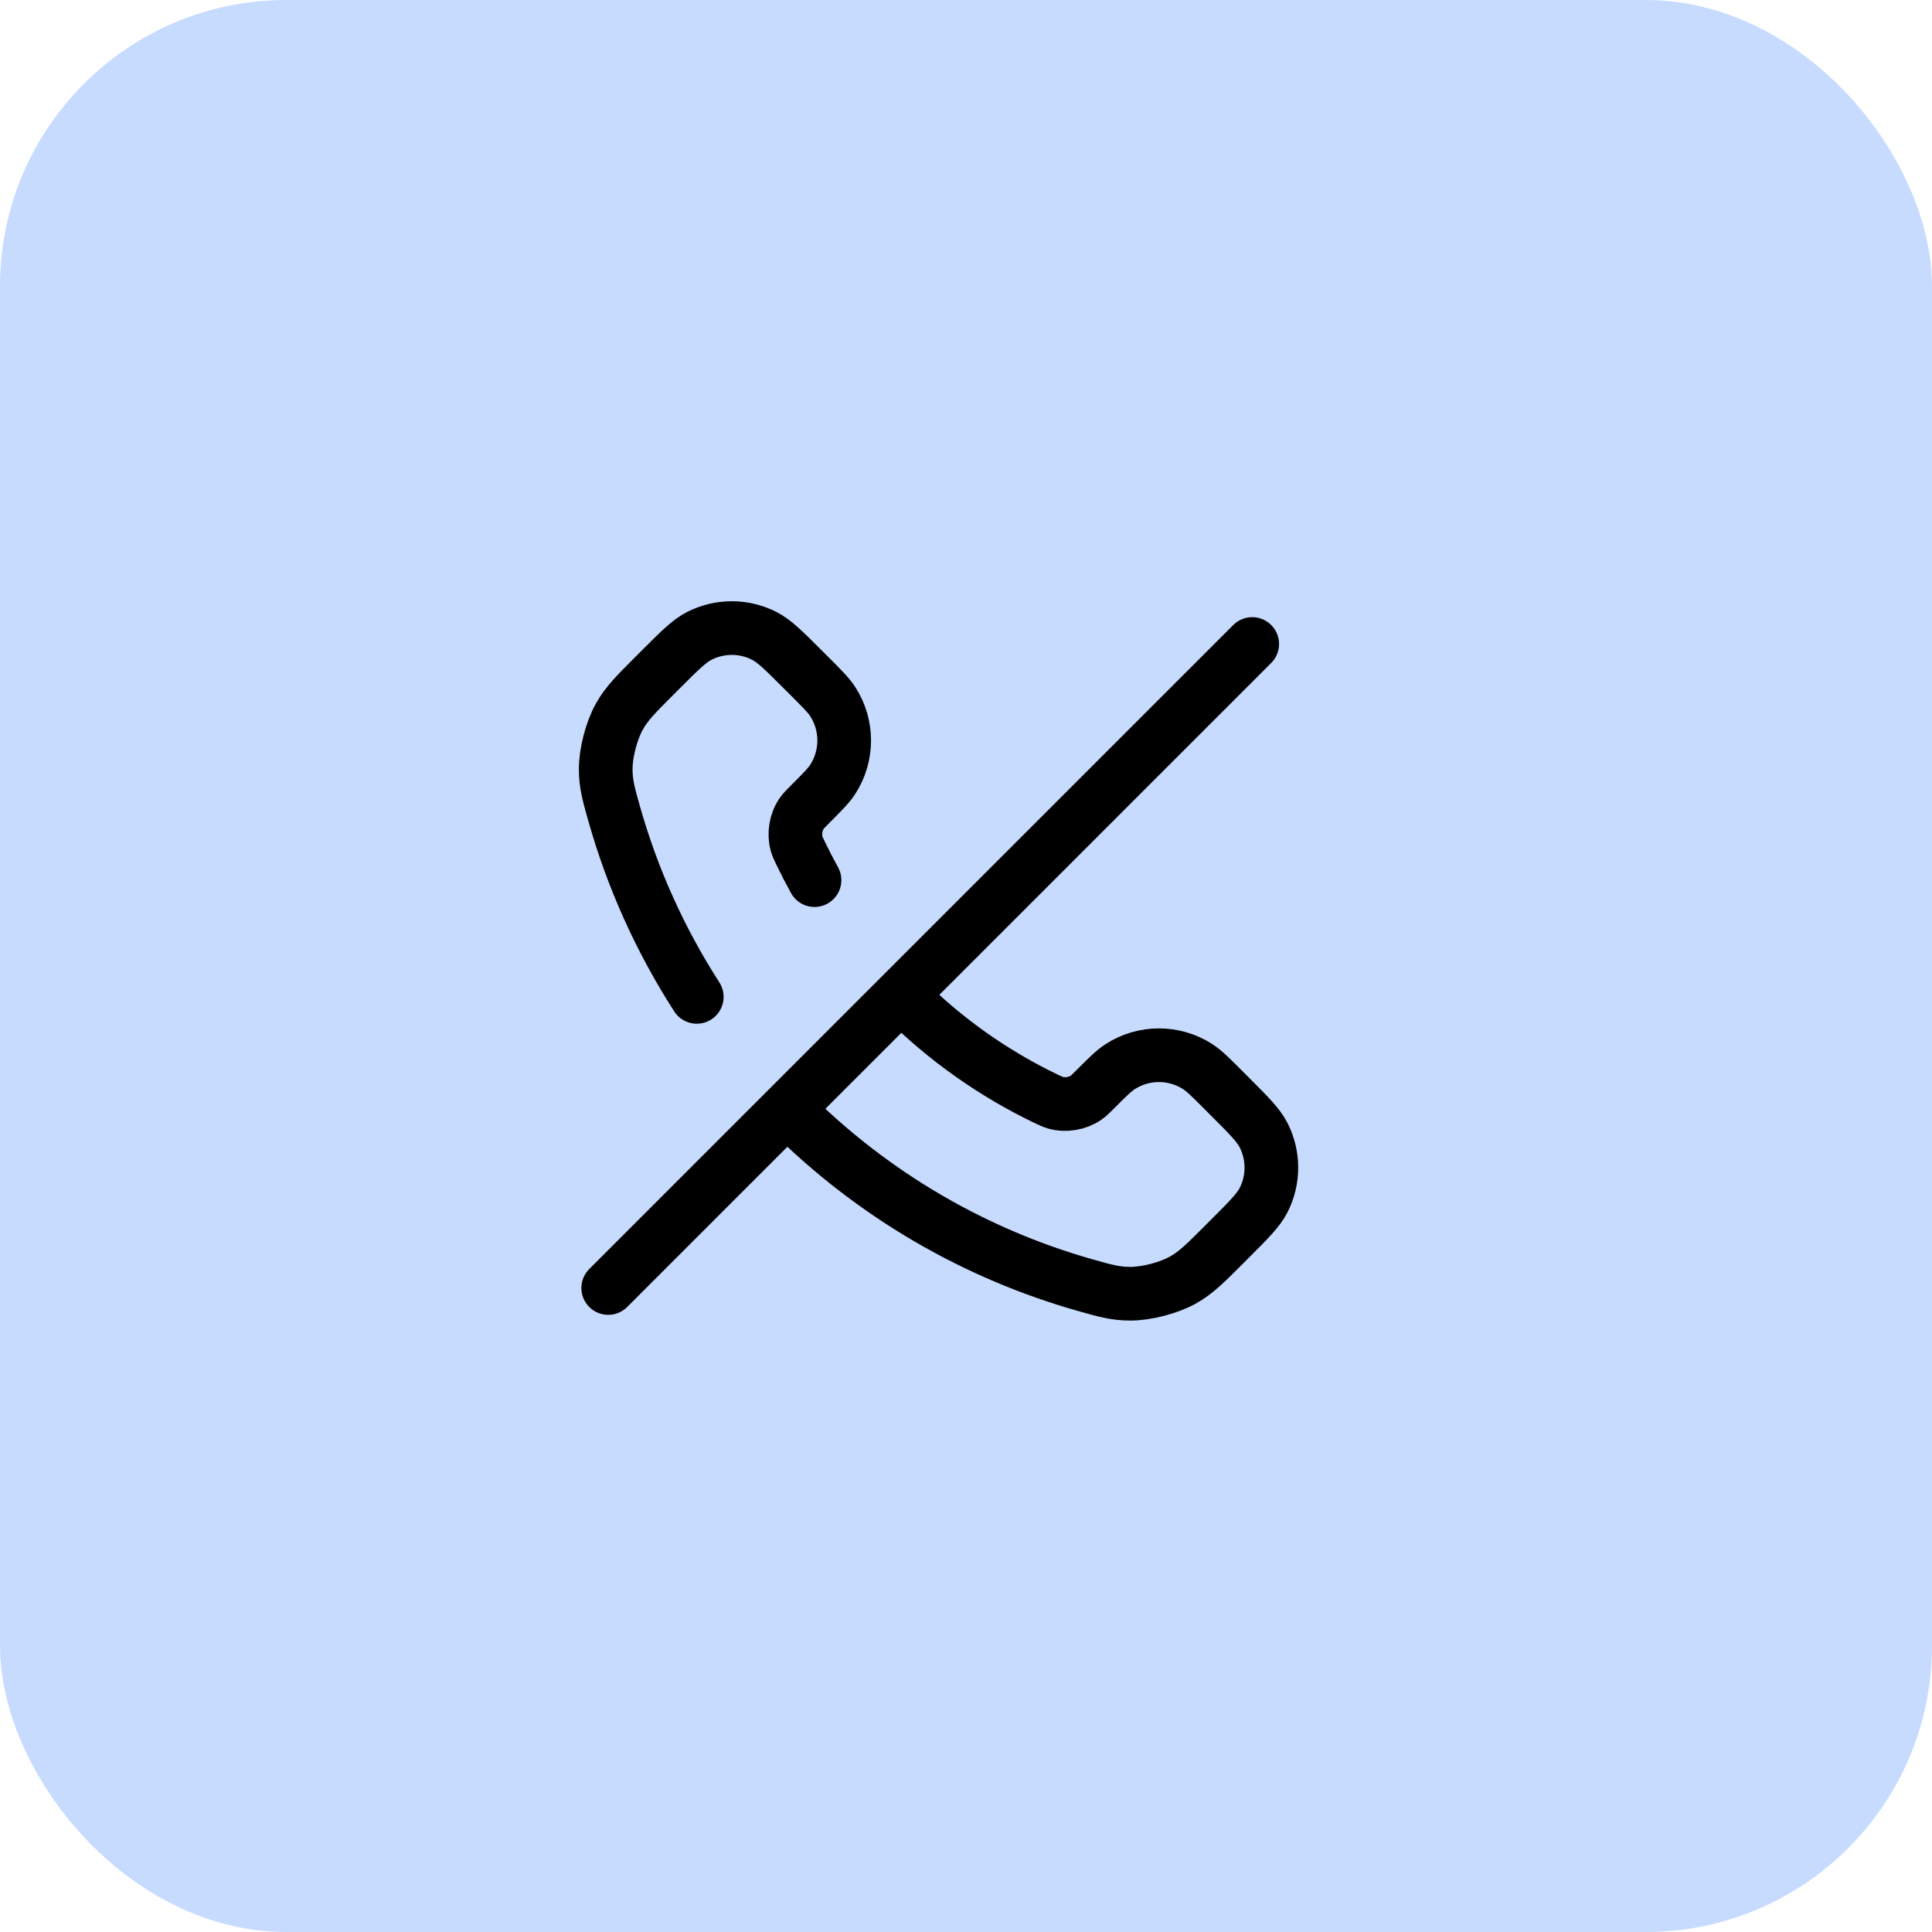
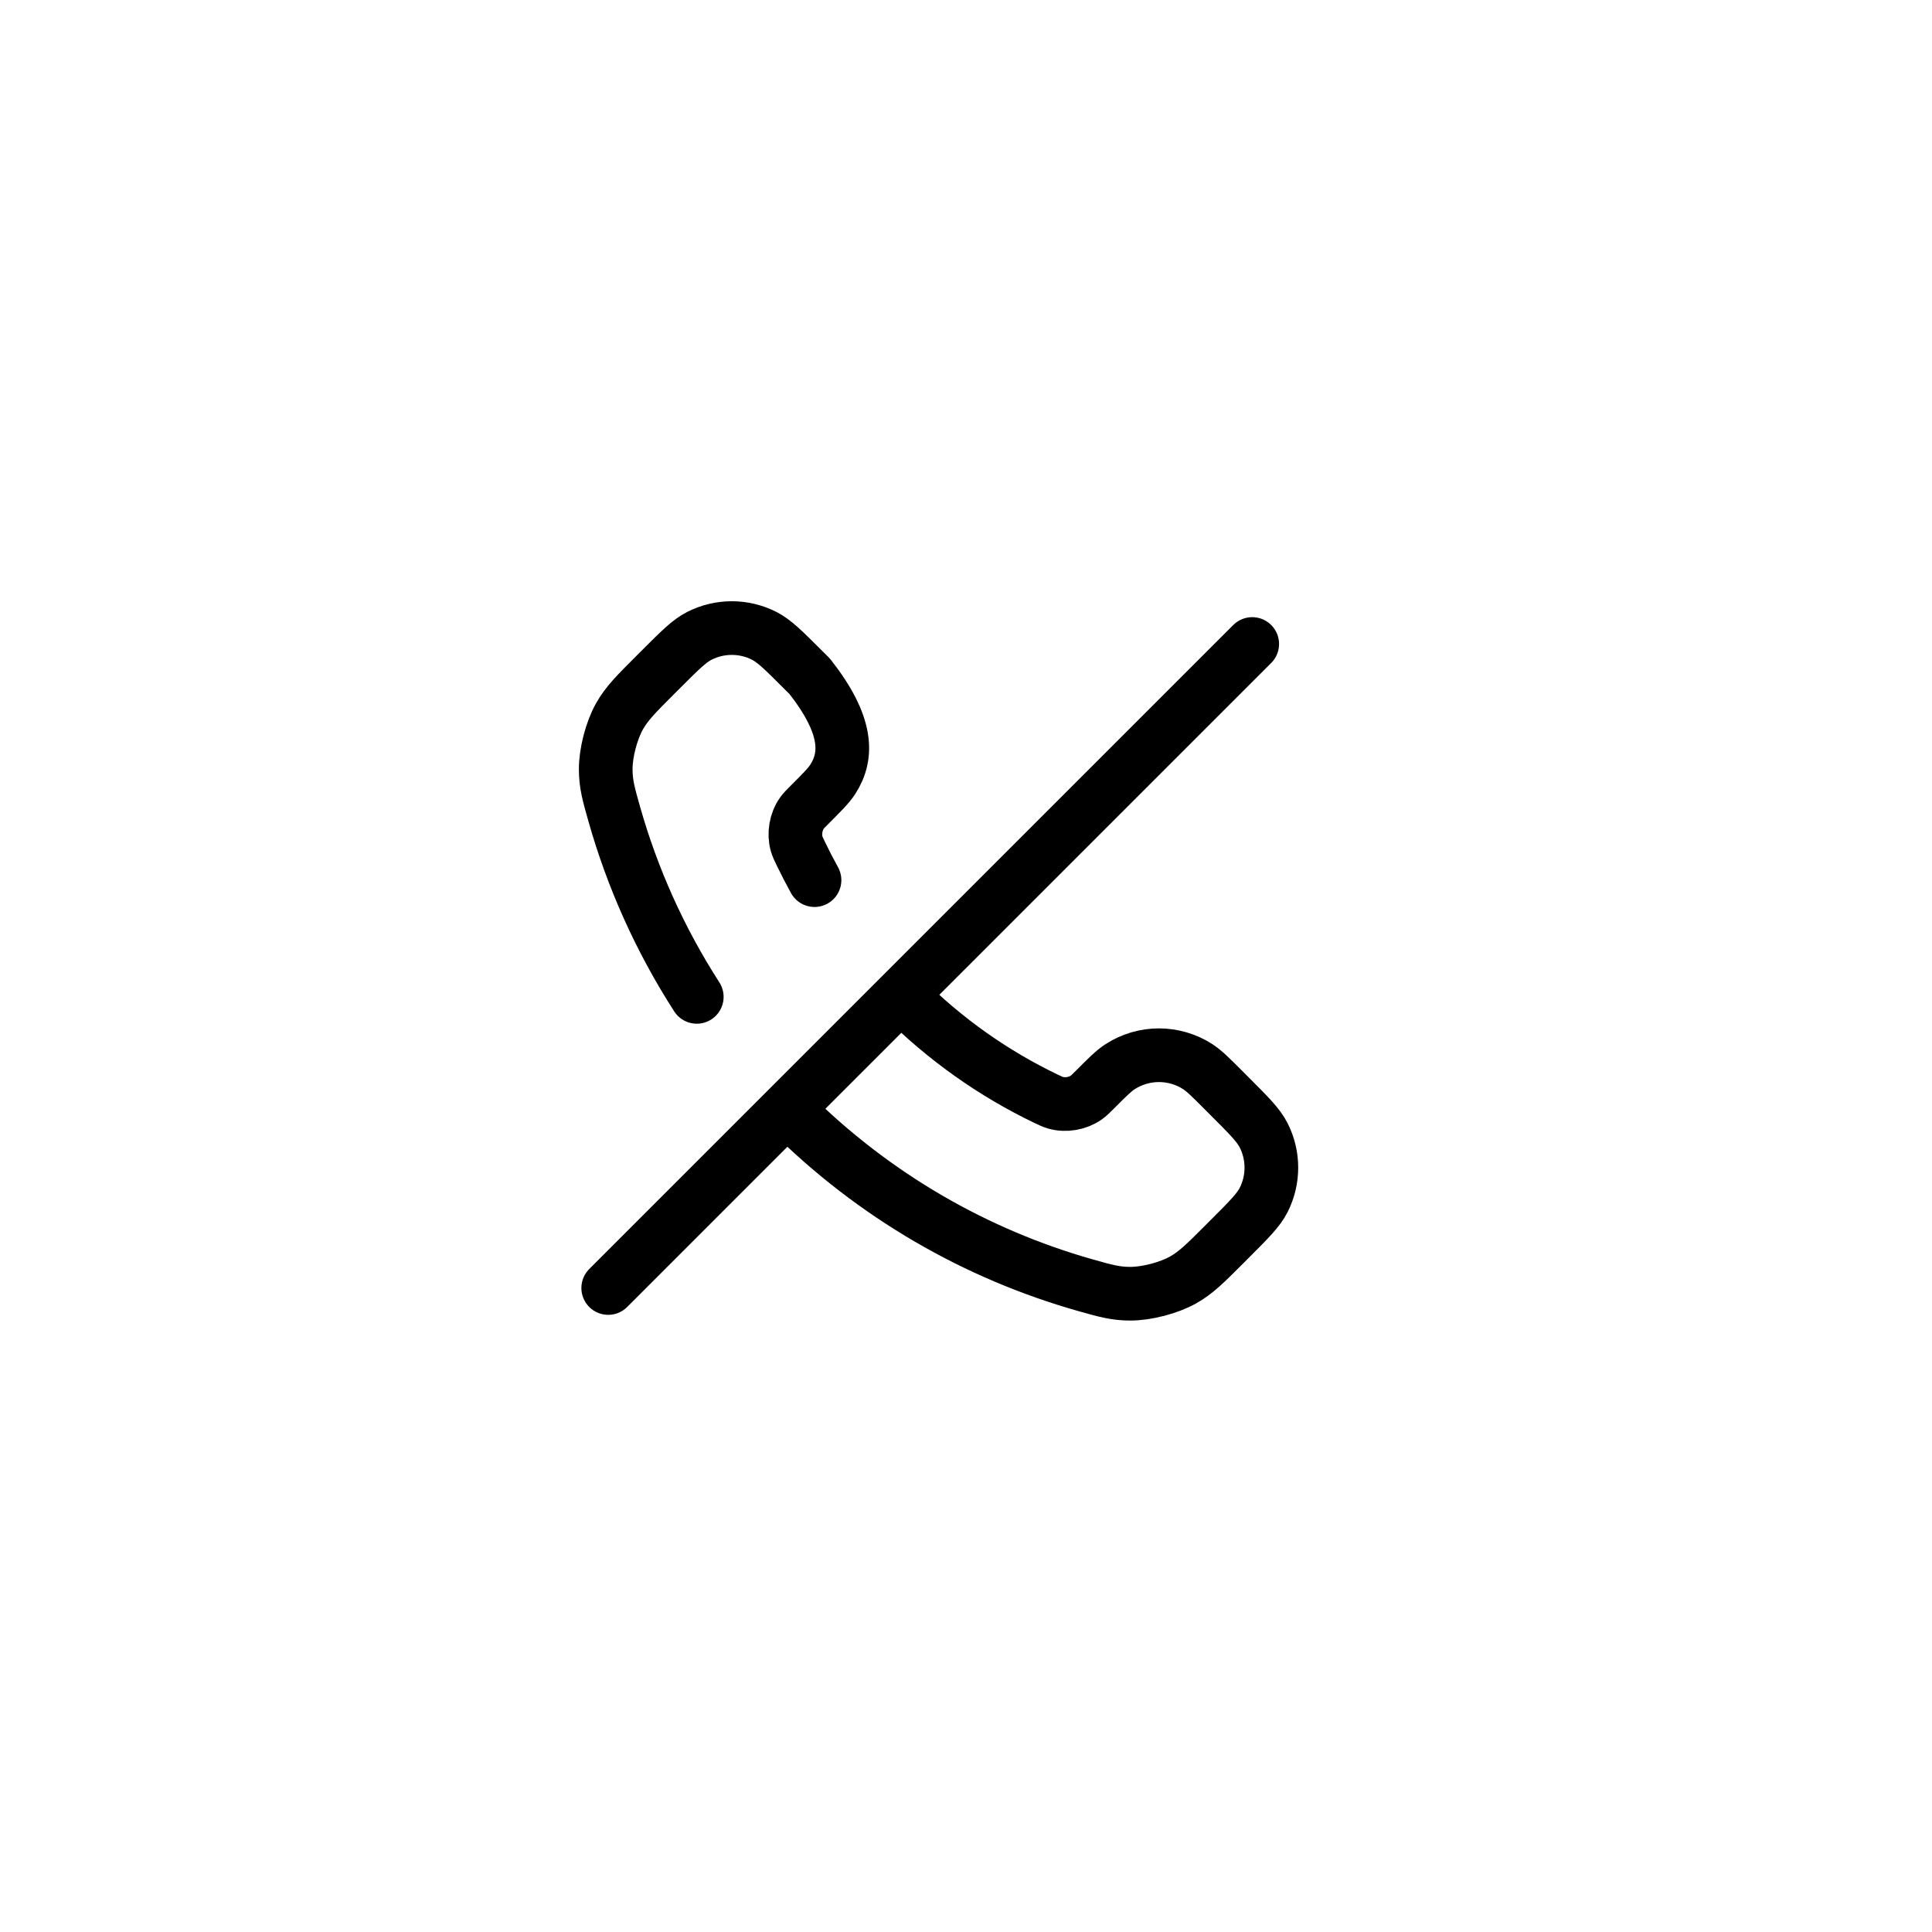
<svg xmlns="http://www.w3.org/2000/svg" width="54" height="54" viewBox="0 0 54 54" fill="none">
-   <rect width="54" height="54" rx="8" fill="#C7DBFF" />
-   <path d="M19.475 27.863C18.445 26.262 17.676 24.541 17.171 22.761C17.011 22.197 16.931 21.915 16.93 21.502C16.928 21.044 17.09 20.423 17.314 20.024C17.516 19.664 17.781 19.399 18.311 18.869L18.468 18.712C19 18.18 19.266 17.914 19.551 17.77C20.119 17.483 20.789 17.483 21.356 17.77C21.642 17.914 21.907 18.18 22.439 18.712L22.634 18.906C22.983 19.256 23.158 19.431 23.273 19.607C23.703 20.269 23.703 21.124 23.273 21.787C23.158 21.963 22.983 22.137 22.634 22.487C22.52 22.601 22.462 22.659 22.415 22.725C22.244 22.963 22.186 23.307 22.267 23.587C22.291 23.666 22.32 23.729 22.38 23.853C22.501 24.105 22.63 24.354 22.766 24.6M25.182 27.818L25.227 27.863C26.428 29.065 27.787 30.014 29.236 30.71C29.361 30.769 29.424 30.799 29.502 30.822C29.783 30.904 30.127 30.845 30.364 30.675C30.431 30.628 30.488 30.57 30.603 30.456C30.952 30.106 31.127 29.932 31.303 29.817C31.966 29.386 32.82 29.386 33.483 29.817C33.659 29.932 33.834 30.106 34.184 30.456L34.378 30.651C34.91 31.182 35.175 31.448 35.32 31.733C35.607 32.301 35.607 32.971 35.32 33.539C35.175 33.824 34.91 34.09 34.378 34.621L34.221 34.779C33.691 35.309 33.426 35.574 33.066 35.776C32.667 36 32.046 36.161 31.588 36.16C31.175 36.159 30.893 36.079 30.328 35.919C27.295 35.058 24.433 33.433 22.045 31.045L22 31M35 18L17 36" stroke="black" stroke-width="1.5" stroke-linecap="round" stroke-linejoin="round" />
+   <path d="M19.475 27.863C18.445 26.262 17.676 24.541 17.171 22.761C17.011 22.197 16.931 21.915 16.93 21.502C16.928 21.044 17.09 20.423 17.314 20.024C17.516 19.664 17.781 19.399 18.311 18.869L18.468 18.712C19 18.18 19.266 17.914 19.551 17.77C20.119 17.483 20.789 17.483 21.356 17.77C21.642 17.914 21.907 18.18 22.439 18.712L22.634 18.906C23.703 20.269 23.703 21.124 23.273 21.787C23.158 21.963 22.983 22.137 22.634 22.487C22.52 22.601 22.462 22.659 22.415 22.725C22.244 22.963 22.186 23.307 22.267 23.587C22.291 23.666 22.32 23.729 22.38 23.853C22.501 24.105 22.63 24.354 22.766 24.6M25.182 27.818L25.227 27.863C26.428 29.065 27.787 30.014 29.236 30.71C29.361 30.769 29.424 30.799 29.502 30.822C29.783 30.904 30.127 30.845 30.364 30.675C30.431 30.628 30.488 30.57 30.603 30.456C30.952 30.106 31.127 29.932 31.303 29.817C31.966 29.386 32.82 29.386 33.483 29.817C33.659 29.932 33.834 30.106 34.184 30.456L34.378 30.651C34.91 31.182 35.175 31.448 35.32 31.733C35.607 32.301 35.607 32.971 35.32 33.539C35.175 33.824 34.91 34.09 34.378 34.621L34.221 34.779C33.691 35.309 33.426 35.574 33.066 35.776C32.667 36 32.046 36.161 31.588 36.16C31.175 36.159 30.893 36.079 30.328 35.919C27.295 35.058 24.433 33.433 22.045 31.045L22 31M35 18L17 36" stroke="black" stroke-width="1.5" stroke-linecap="round" stroke-linejoin="round" />
</svg>